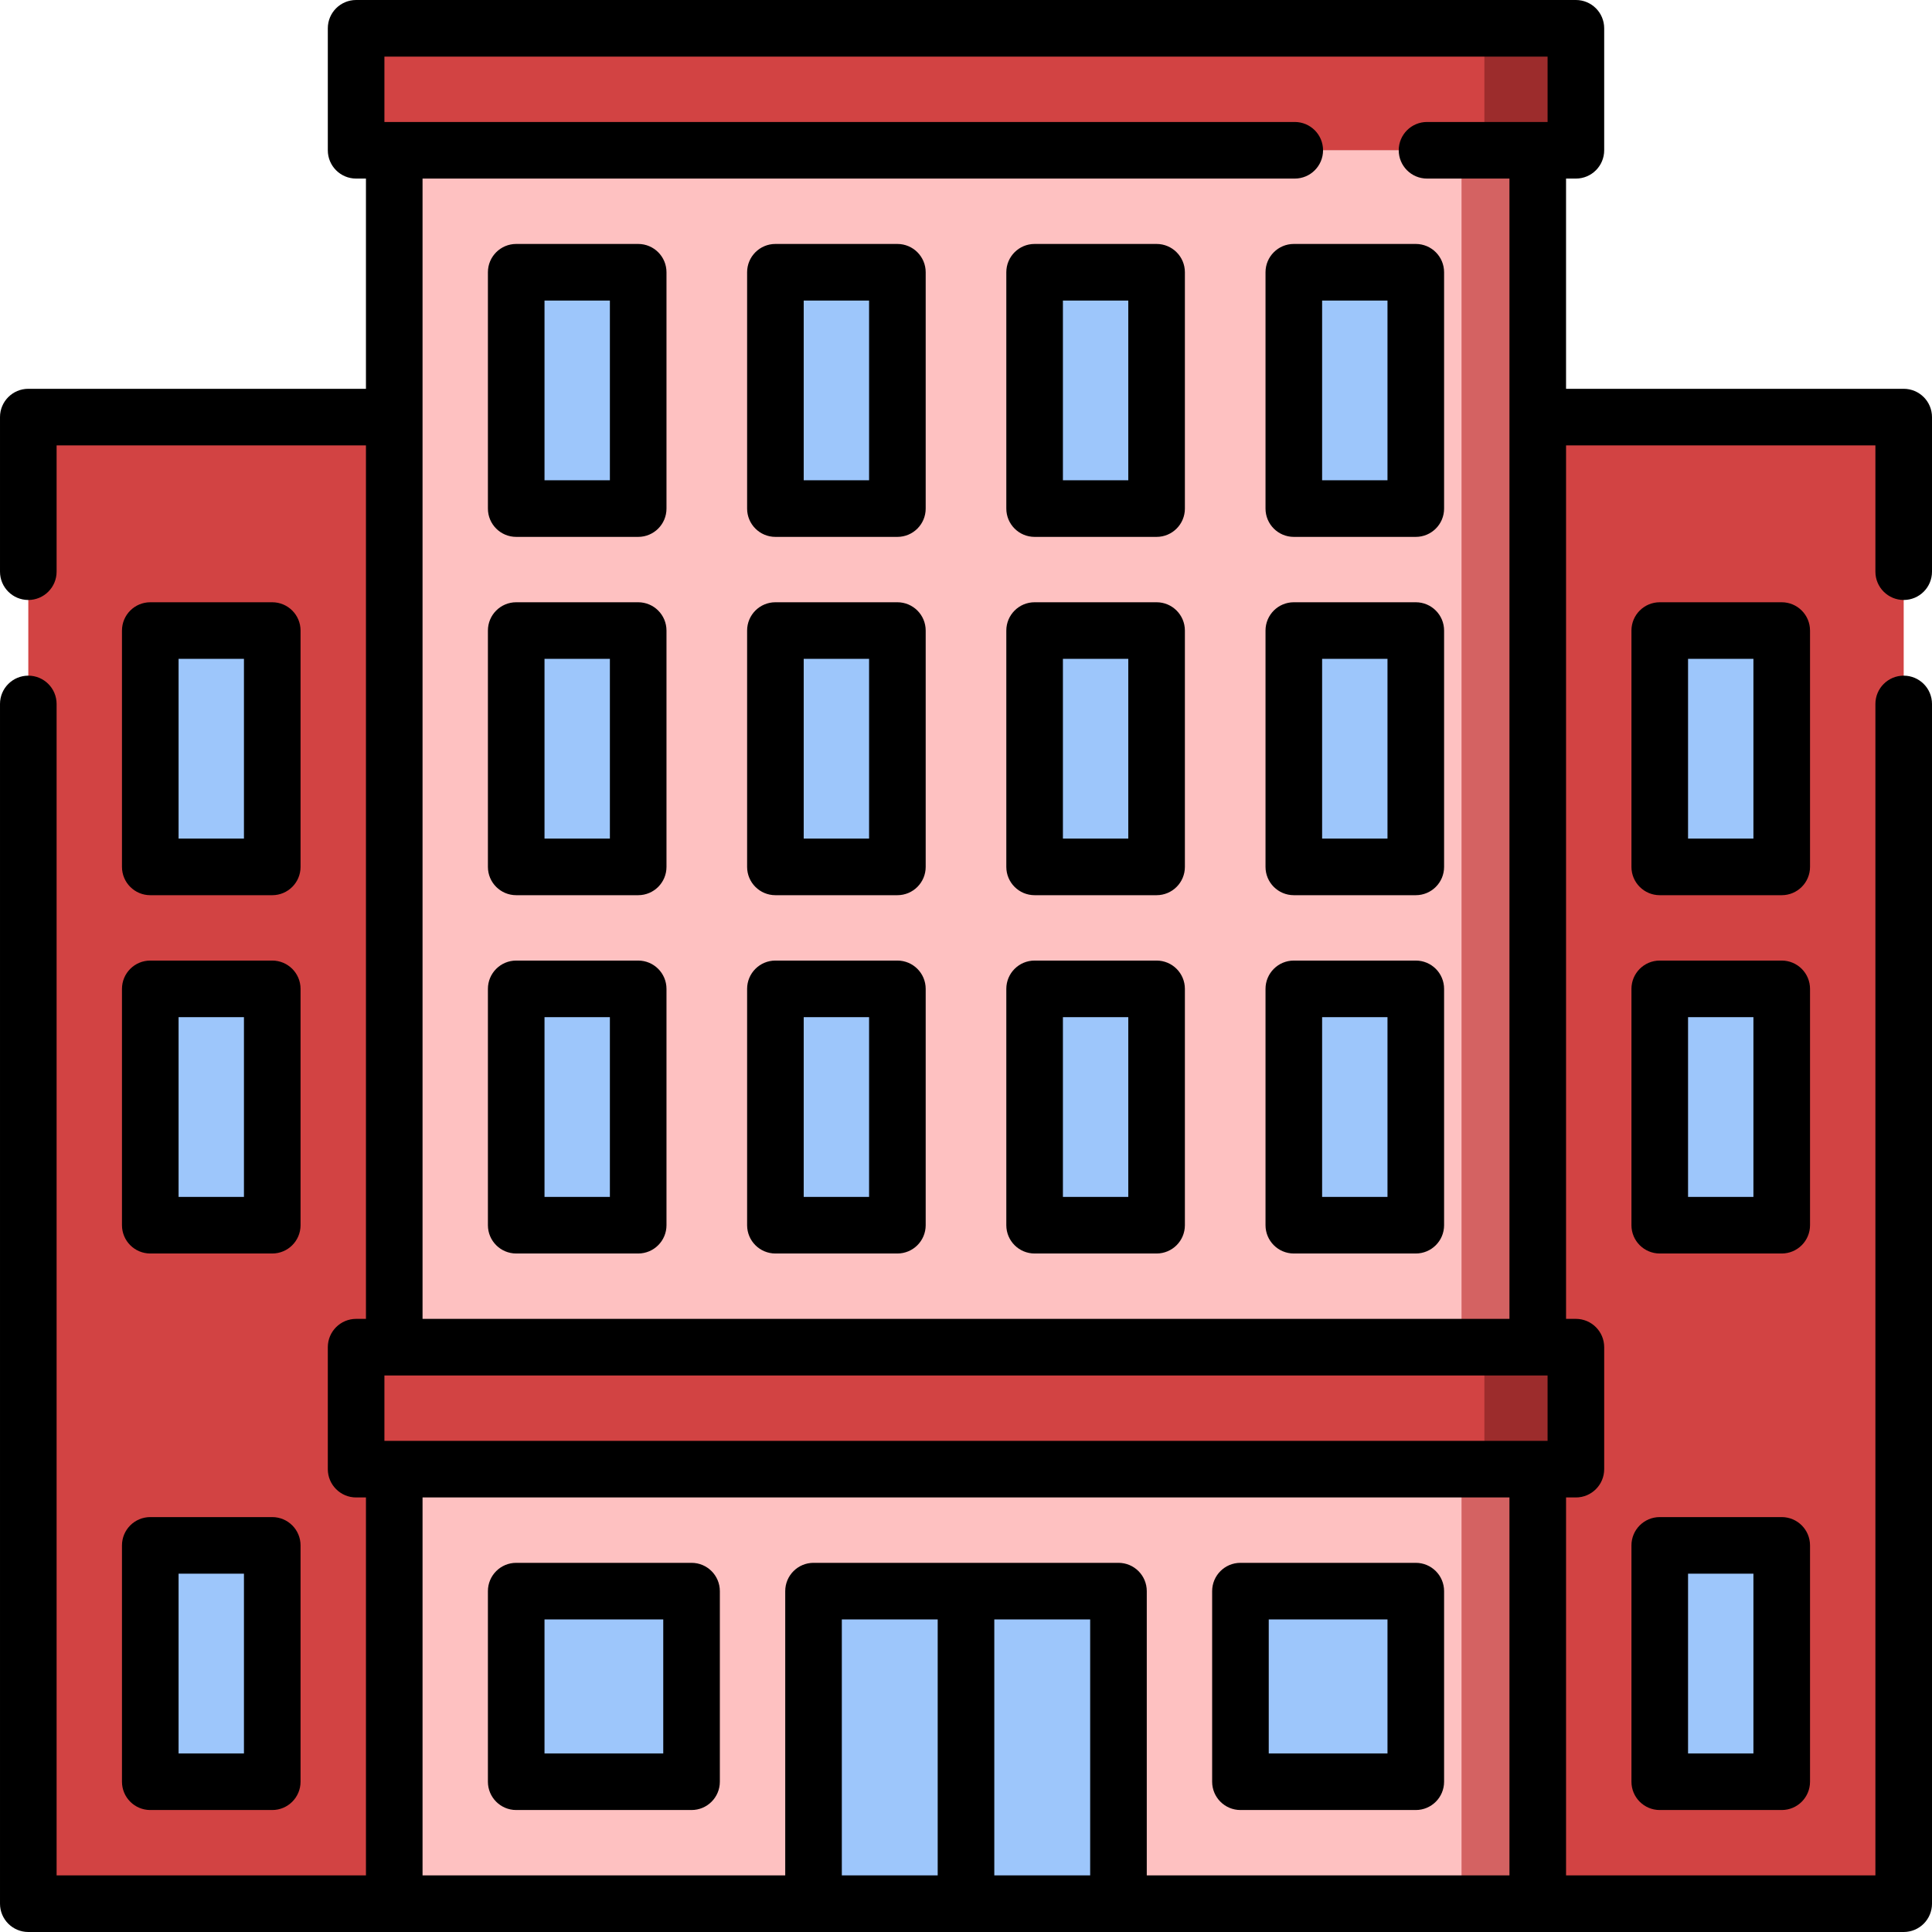
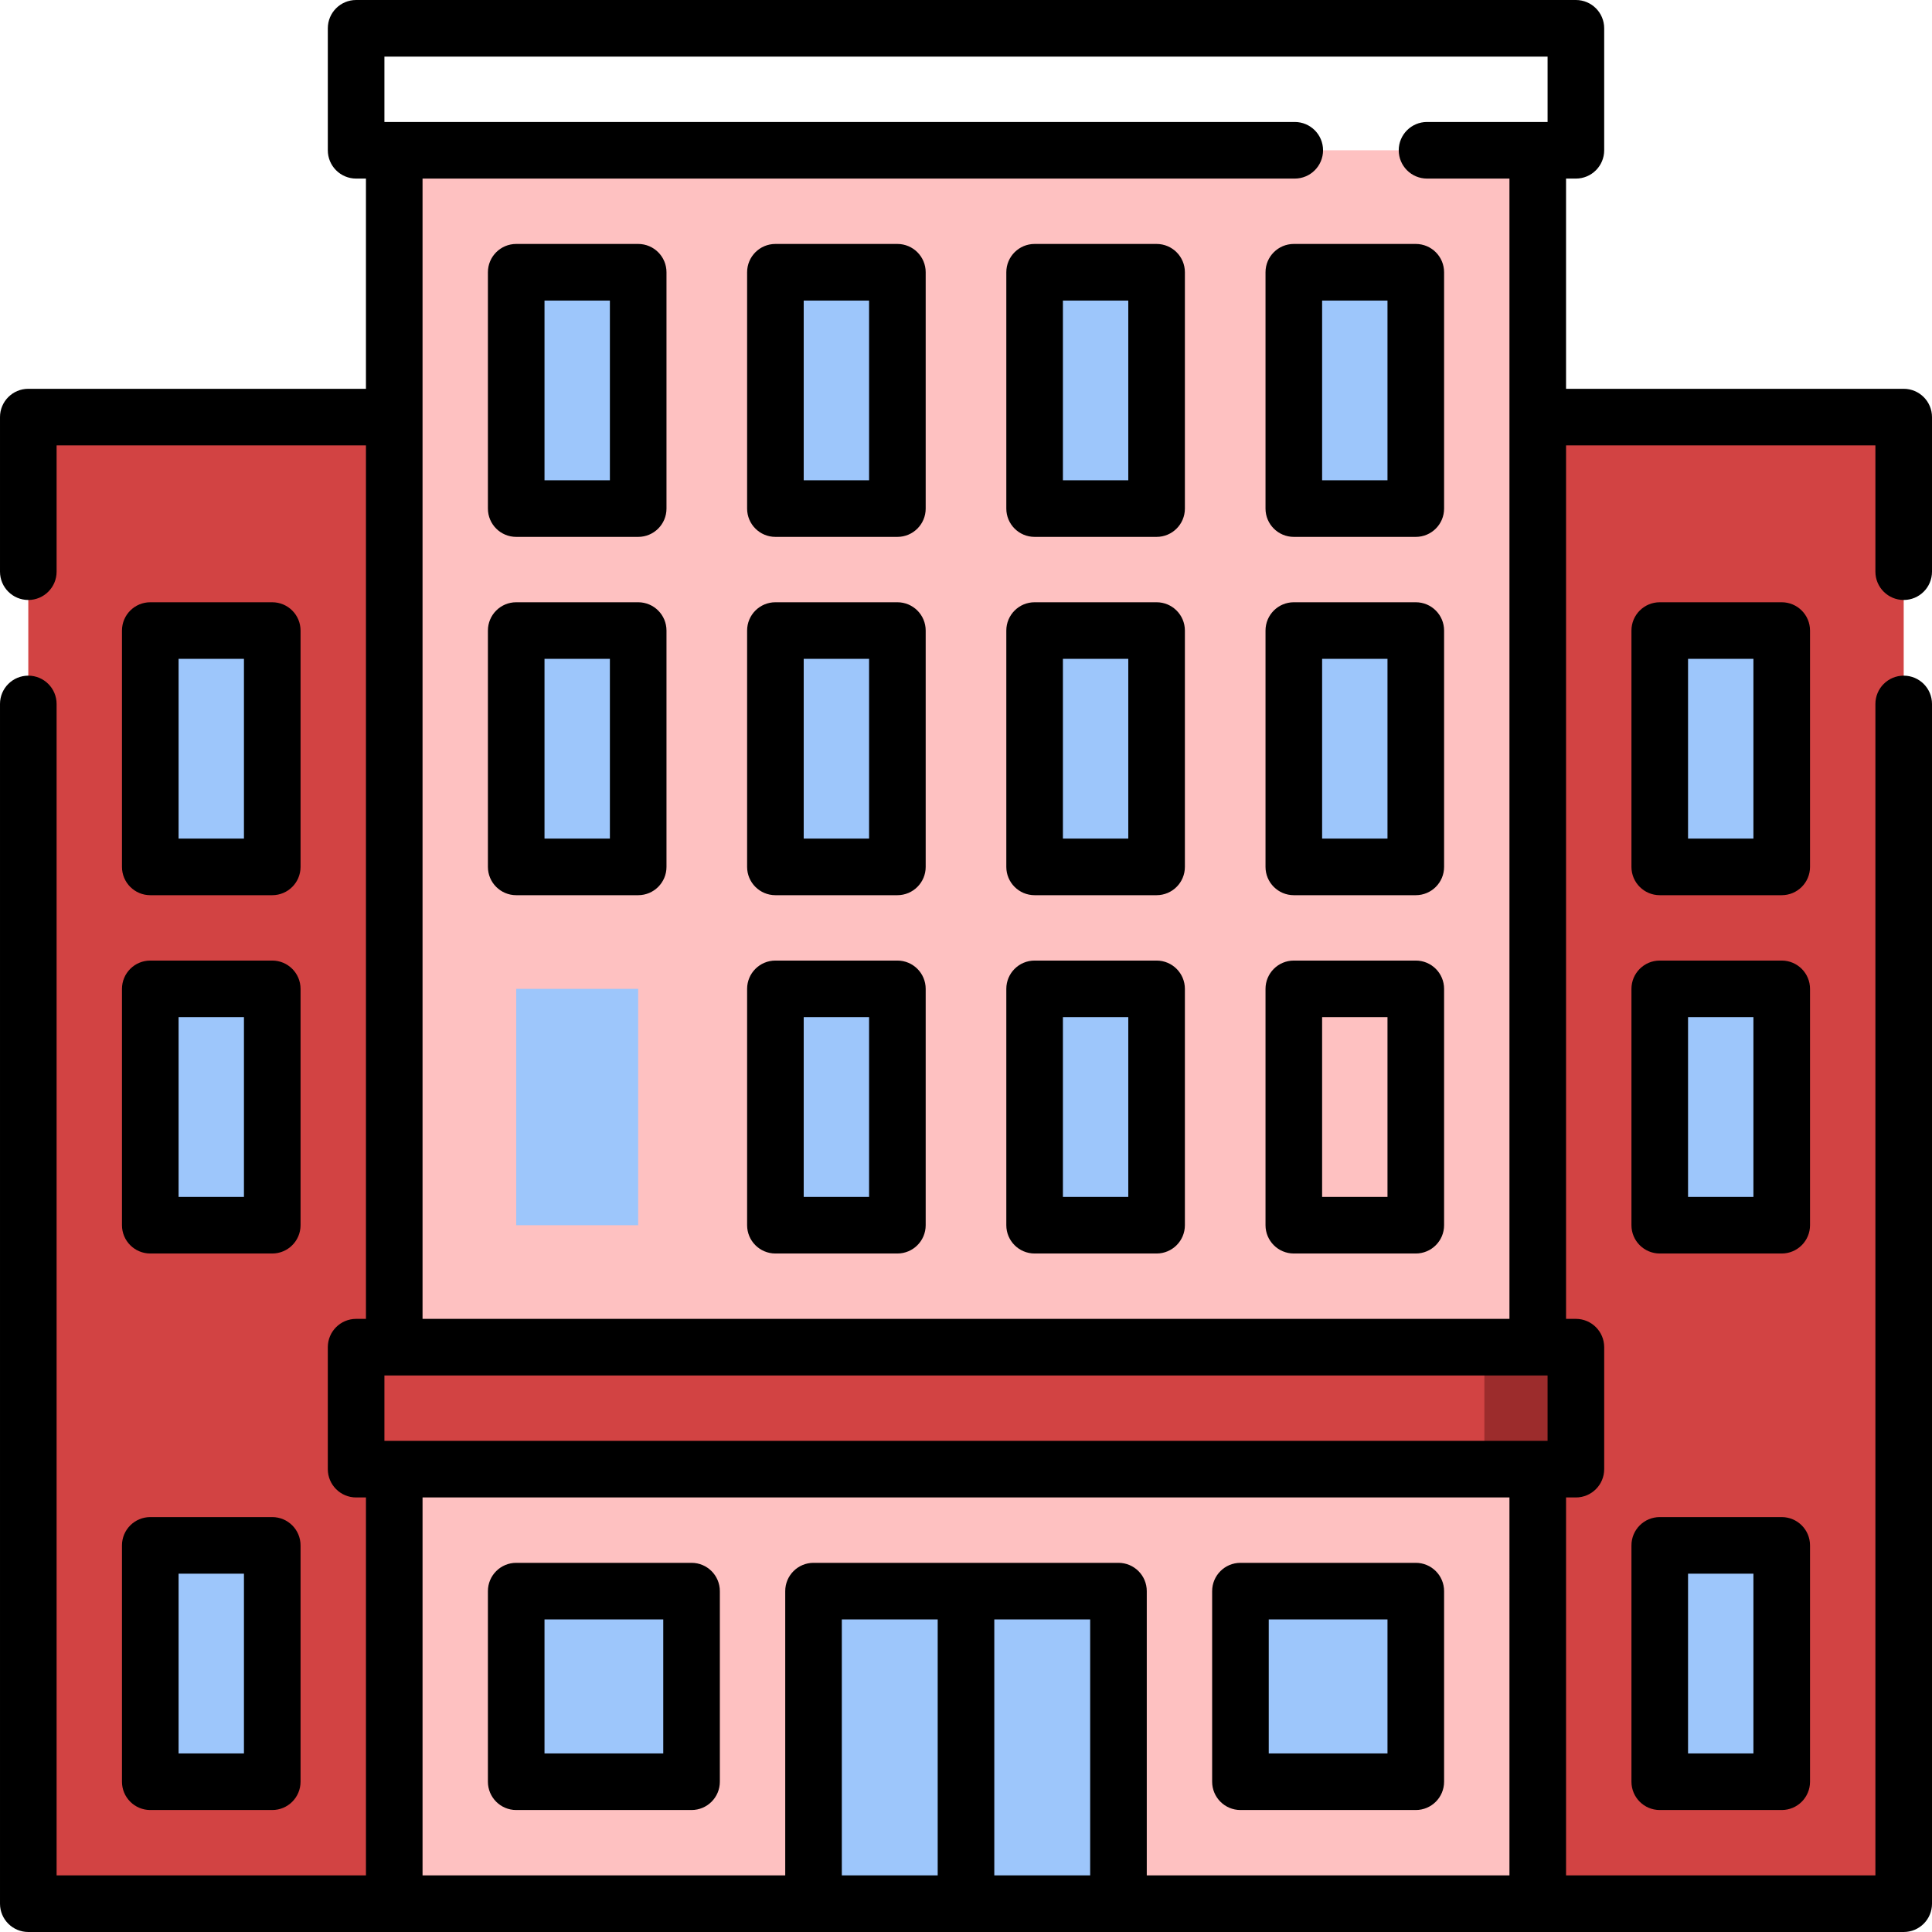
<svg xmlns="http://www.w3.org/2000/svg" id="Capa_1" height="512px" viewBox="0 0 512 512" width="512px" class="">
  <g>
    <g>
      <g>
        <g>
          <path d="m7.5 110.537h96.976v393.963h-96.976z" fill="#eab14d" transform="matrix(-1 0 0 -1 111.976 615.037)" data-original="#D24343" class="" style="fill:#D24343" data-old_color="#eab14d" />
        </g>
        <g>
          <path d="m24.673 182.258h62.63v32.325h-62.63z" fill="#9dc6fb" transform="matrix(0 1 -1 0 254.409 142.433)" data-original="#9DC6FB" class="" />
        </g>
        <g>
          <path d="m24.673 277.213h62.63v32.325h-62.63z" fill="#9dc6fb" transform="matrix(0 1 -1 0 349.364 237.388)" data-original="#9DC6FB" class="" />
        </g>
        <g>
          <path d="m24.673 424.697h62.63v32.325h-62.63z" fill="#9dc6fb" transform="matrix(0 1 -1 0 496.848 384.872)" data-original="#9DC6FB" class="" />
        </g>
        <g>
          <path d="m407.524 110.537h96.976v393.963h-96.976z" fill="#eab14d" data-original="#D24343" class="" style="fill:#D24343" data-old_color="#eab14d" />
        </g>
        <g>
          <path d="m104.476 39.825h303.049v464.675h-303.049z" fill="#f4d8a5" data-original="#FEC1C1" class="" style="fill:#FEC1C1" data-old_color="#f4d8a5" />
        </g>
        <g>
-           <path d="m387.321 39.825h20.203v464.675h-20.203z" fill="#ecbe6b" data-original="#D46262" class="" style="fill:#D46262" data-old_color="#ecbe6b" />
-         </g>
+           </g>
        <g>
          <g>
            <path d="m121.648 87.303h62.63v32.325h-62.63z" fill="#9dc6fb" transform="matrix(0 1 -1 0 256.429 -49.498)" data-original="#9DC6FB" class="" />
          </g>
          <g>
            <path d="m190.339 87.303h62.63v32.325h-62.63z" fill="#9dc6fb" transform="matrix(0 1 -1 0 325.12 -118.189)" data-original="#9DC6FB" class="" />
          </g>
          <g>
            <path d="m259.03 87.303h62.63v32.325h-62.63z" fill="#9dc6fb" transform="matrix(0 1 -1 0 393.811 -186.88)" data-original="#9DC6FB" class="" />
          </g>
          <g>
            <path d="m327.722 87.303h62.63v32.325h-62.63z" fill="#9dc6fb" transform="matrix(0 1 -1 0 462.502 -255.571)" data-original="#9DC6FB" class="" />
          </g>
        </g>
        <g>
          <g>
            <path d="m121.648 182.258h62.63v32.325h-62.63z" fill="#9dc6fb" transform="matrix(0 1 -1 0 351.384 45.457)" data-original="#9DC6FB" class="" />
          </g>
          <g>
            <path d="m190.339 182.258h62.63v32.325h-62.63z" fill="#9dc6fb" transform="matrix(0 1 -1 0 420.075 -23.234)" data-original="#9DC6FB" class="" />
          </g>
          <g>
            <path d="m259.03 182.258h62.63v32.325h-62.63z" fill="#9dc6fb" transform="matrix(0 1 -1 0 488.766 -91.925)" data-original="#9DC6FB" class="" />
          </g>
          <g>
            <path d="m327.722 182.258h62.63v32.325h-62.63z" fill="#9dc6fb" transform="matrix(0 1 -1 0 557.457 -160.616)" data-original="#9DC6FB" class="" />
          </g>
        </g>
        <g>
          <g>
            <path d="m121.648 277.213h62.63v32.325h-62.63z" fill="#9dc6fb" transform="matrix(0 1 -1 0 446.339 140.413)" data-original="#9DC6FB" class="" />
          </g>
          <g>
            <path d="m190.339 277.213h62.63v32.325h-62.63z" fill="#9dc6fb" transform="matrix(0 1 -1 0 515.03 71.722)" data-original="#9DC6FB" class="" />
          </g>
          <g>
            <path d="m259.03 277.213h62.63v32.325h-62.63z" fill="#9dc6fb" transform="matrix(0 1 -1 0 583.722 3.031)" data-original="#9DC6FB" class="" />
          </g>
          <g>
-             <path d="m327.722 277.213h62.63v32.325h-62.63z" fill="#9dc6fb" transform="matrix(0 1 -1 0 652.413 -65.661)" data-original="#9DC6FB" class="" />
-           </g>
+             </g>
        </g>
        <g>
          <path d="m134.78 423.687h50.508v46.467h-50.508z" fill="#9dc6fb" transform="matrix(0 1 -1 0 606.955 286.886)" data-original="#9DC6FB" class="" />
        </g>
        <g>
          <path d="m194.38 442.88h82.833v40.407h-82.833z" fill="#9dc6fb" transform="matrix(0 1 -1 0 698.88 227.287)" data-original="#9DC6FB" class="" />
        </g>
        <g>
          <path d="m326.711 423.687h50.508v46.467h-50.508z" fill="#9dc6fb" transform="matrix(0 1 -1 0 798.886 94.955)" data-original="#9DC6FB" class="" />
        </g>
        <g>
          <path d="m234.787 442.88h82.833v40.407h-82.833z" fill="#9dc6fb" transform="matrix(0 1 -1 0 739.287 186.88)" data-original="#9DC6FB" class="" />
        </g>
        <g>
          <path d="m239.837 211.553h32.325v323.252h-32.325z" fill="#e49542" transform="matrix(0 1 -1 0 629.179 117.179)" data-original="#D24343" class="" style="fill:#D24343" data-old_color="#e49542" />
        </g>
        <g>
          <path d="m393.382 357.016h24.244v32.325h-24.244z" fill="#e28424" data-original="#9C2C2C" class="" style="fill:#9C2C2C" data-old_color="#e28424" />
        </g>
        <g>
-           <path d="m239.837-137.963h32.325v323.252h-32.325z" fill="#e49542" transform="matrix(0 1 -1 0 279.663 -232.337)" data-original="#D24343" class="" style="fill:#D24343" data-old_color="#e49542" />
-         </g>
+           </g>
        <g>
-           <path d="m393.382 7.5h24.244v32.325h-24.244z" fill="#e28424" data-original="#9C2C2C" class="" style="fill:#9C2C2C" data-old_color="#e28424" />
-         </g>
+           </g>
        <g>
          <path d="m424.697 182.258h62.63v32.325h-62.63z" fill="#9dc6fb" transform="matrix(0 1 -1 0 654.433 -257.592)" data-original="#9DC6FB" class="" />
        </g>
        <g>
          <path d="m424.697 277.213h62.63v32.325h-62.63z" fill="#9dc6fb" transform="matrix(0 1 -1 0 749.388 -162.636)" data-original="#9DC6FB" class="" />
        </g>
        <g>
          <path d="m424.697 424.697h62.63v32.325h-62.63z" fill="#9dc6fb" transform="matrix(0 1 -1 0 896.872 -15.152)" data-original="#9DC6FB" class="" />
        </g>
        <g>
          <path d="m39.825 237.236h32.325c4.142 0 7.5-3.358 7.5-7.5v-62.63c0-4.142-3.358-7.5-7.5-7.5h-32.325c-4.142 0-7.5 3.358-7.5 7.5v62.63c0 4.142 3.358 7.5 7.5 7.5zm7.5-62.631h17.325v47.63h-17.325z" data-original="#000000" class="active-path" style="fill:#000000" />
          <path d="m32.325 324.691c0 4.142 3.358 7.5 7.5 7.5h32.325c4.142 0 7.5-3.358 7.5-7.5v-62.63c0-4.142-3.358-7.5-7.5-7.5h-32.325c-4.142 0-7.5 3.358-7.5 7.5zm15-55.13h17.325v47.63h-17.325z" data-original="#000000" class="active-path" style="fill:#000000" />
          <path d="m32.325 472.175c0 4.142 3.358 7.5 7.5 7.5h32.325c4.142 0 7.5-3.358 7.5-7.5v-62.63c0-4.142-3.358-7.5-7.5-7.5h-32.325c-4.142 0-7.5 3.358-7.5 7.5zm15-55.13h17.325v47.63h-17.325z" data-original="#000000" class="active-path" style="fill:#000000" />
          <path d="m504.5 159c4.143 0 7.5-3.358 7.5-7.5v-40.963c0-4.142-3.357-7.5-7.5-7.5h-89.48v-55.712h2.606c4.143 0 7.5-3.358 7.5-7.5v-32.325c0-4.142-3.357-7.5-7.5-7.5h-323.252c-4.142 0-7.5 3.358-7.5 7.5v32.325c0 4.142 3.358 7.5 7.5 7.5h2.606v55.711h-89.48c-4.142 0-7.5 3.358-7.5 7.5v40.964c0 4.142 3.358 7.5 7.5 7.5s7.5-3.358 7.5-7.5v-33.463h81.98v231.479h-2.606c-4.142 0-7.5 3.358-7.5 7.5v32.325c0 4.142 3.358 7.5 7.5 7.5h2.606v100.159h-81.98v-310.444c0-4.142-3.358-7.5-7.5-7.5s-7.5 3.358-7.5 7.5v317.944c0 4.142 3.358 7.5 7.5 7.5h497c4.143 0 7.5-3.358 7.5-7.5v-317.944c0-4.142-3.357-7.5-7.5-7.5s-7.5 3.358-7.5 7.5v310.444h-81.98v-100.159h2.606c4.143 0 7.5-3.358 7.5-7.5v-32.325c0-4.142-3.357-7.5-7.5-7.5h-2.606v-231.479h81.98v33.463c0 4.142 3.357 7.5 7.5 7.5zm-97.058 205.516c.026 0 .051.004.077.004s.051-.004.077-.004h2.529v17.325h-2.577c-.01 0-.019-.001-.029-.001s-.019.001-.029.001h-302.981c-.01 0-.019-.001-.029-.001s-.019.001-.029.001h-2.577v-17.325h2.529c.026 0 .051.004.077.004s.051-.004.077-.004zm-158.942 132.484h-25.407v-67.833h25.407zm15 0v-67.833h25.406v67.833zm136.52 0h-96.113v-75.333c0-4.142-3.357-7.5-7.5-7.5h-80.813c-4.142 0-7.5 3.358-7.5 7.5v75.333h-96.114v-100.159h288.04zm-288.04-147.484v-302.191h231.143c4.143 0 7.5-3.358 7.5-7.5s-3.357-7.5-7.5-7.5h-241.249v-17.325h308.252v17.325h-31.947c-4.143 0-7.5 3.358-7.5 7.5s3.357 7.5 7.5 7.5h21.841v302.191z" data-original="#000000" class="active-path" style="fill:#000000" />
          <path d="m169.126 64.65h-32.325c-4.142 0-7.5 3.358-7.5 7.5v62.63c0 4.142 3.358 7.5 7.5 7.5h32.325c4.142 0 7.5-3.358 7.5-7.5v-62.63c0-4.142-3.358-7.5-7.5-7.5zm-7.5 62.63h-17.325v-47.63h17.325z" data-original="#000000" class="active-path" style="fill:#000000" />
          <path d="m237.817 64.65h-32.325c-4.142 0-7.5 3.358-7.5 7.5v62.63c0 4.142 3.358 7.5 7.5 7.5h32.325c4.142 0 7.5-3.358 7.5-7.5v-62.63c0-4.142-3.358-7.5-7.5-7.5zm-7.5 62.63h-17.325v-47.63h17.325z" data-original="#000000" class="active-path" style="fill:#000000" />
          <path d="m306.508 64.65h-32.325c-4.143 0-7.5 3.358-7.5 7.5v62.63c0 4.142 3.357 7.5 7.5 7.5h32.325c4.143 0 7.5-3.358 7.5-7.5v-62.63c0-4.142-3.358-7.5-7.5-7.5zm-7.5 62.63h-17.325v-47.63h17.325z" data-original="#000000" class="active-path" style="fill:#000000" />
          <path d="m375.199 64.65h-32.325c-4.143 0-7.5 3.358-7.5 7.5v62.63c0 4.142 3.357 7.5 7.5 7.5h32.325c4.143 0 7.5-3.358 7.5-7.5v-62.63c0-4.142-3.357-7.5-7.5-7.5zm-7.5 62.63h-17.325v-47.63h17.325z" data-original="#000000" class="active-path" style="fill:#000000" />
          <path d="m169.126 159.605h-32.325c-4.142 0-7.5 3.358-7.5 7.5v62.63c0 4.142 3.358 7.5 7.5 7.5h32.325c4.142 0 7.5-3.358 7.5-7.5v-62.63c0-4.142-3.358-7.5-7.5-7.5zm-7.5 62.631h-17.325v-47.63h17.325z" data-original="#000000" class="active-path" style="fill:#000000" />
          <path d="m237.817 159.605h-32.325c-4.142 0-7.5 3.358-7.5 7.5v62.63c0 4.142 3.358 7.5 7.5 7.5h32.325c4.142 0 7.5-3.358 7.5-7.5v-62.63c0-4.142-3.358-7.5-7.5-7.5zm-7.5 62.631h-17.325v-47.63h17.325z" data-original="#000000" class="active-path" style="fill:#000000" />
          <path d="m306.508 159.605h-32.325c-4.143 0-7.5 3.358-7.5 7.5v62.63c0 4.142 3.357 7.5 7.5 7.5h32.325c4.143 0 7.5-3.358 7.5-7.5v-62.63c0-4.142-3.358-7.5-7.5-7.5zm-7.5 62.631h-17.325v-47.63h17.325z" data-original="#000000" class="active-path" style="fill:#000000" />
          <path d="m375.199 159.605h-32.325c-4.143 0-7.5 3.358-7.5 7.5v62.63c0 4.142 3.357 7.5 7.5 7.5h32.325c4.143 0 7.5-3.358 7.5-7.5v-62.63c0-4.142-3.357-7.5-7.5-7.5zm-7.5 62.631h-17.325v-47.63h17.325z" data-original="#000000" class="active-path" style="fill:#000000" />
-           <path d="m169.126 254.561h-32.325c-4.142 0-7.5 3.358-7.5 7.5v62.63c0 4.142 3.358 7.5 7.5 7.5h32.325c4.142 0 7.5-3.358 7.5-7.5v-62.63c0-4.142-3.358-7.5-7.5-7.5zm-7.5 62.63h-17.325v-47.63h17.325z" data-original="#000000" class="active-path" style="fill:#000000" />
          <path d="m237.817 254.561h-32.325c-4.142 0-7.5 3.358-7.5 7.5v62.63c0 4.142 3.358 7.5 7.5 7.5h32.325c4.142 0 7.5-3.358 7.5-7.5v-62.63c0-4.142-3.358-7.5-7.5-7.5zm-7.5 62.63h-17.325v-47.63h17.325z" data-original="#000000" class="active-path" style="fill:#000000" />
          <path d="m306.508 254.561h-32.325c-4.143 0-7.5 3.358-7.5 7.5v62.63c0 4.142 3.357 7.5 7.5 7.5h32.325c4.143 0 7.5-3.358 7.5-7.5v-62.63c0-4.142-3.358-7.5-7.5-7.5zm-7.5 62.63h-17.325v-47.63h17.325z" data-original="#000000" class="active-path" style="fill:#000000" />
          <path d="m375.199 254.561h-32.325c-4.143 0-7.5 3.358-7.5 7.5v62.63c0 4.142 3.357 7.5 7.5 7.5h32.325c4.143 0 7.5-3.358 7.5-7.5v-62.63c0-4.142-3.357-7.5-7.5-7.5zm-7.5 62.63h-17.325v-47.63h17.325z" data-original="#000000" class="active-path" style="fill:#000000" />
          <path d="m136.801 479.675h46.467c4.142 0 7.5-3.358 7.5-7.5v-50.508c0-4.142-3.358-7.5-7.5-7.5h-46.467c-4.142 0-7.5 3.358-7.5 7.5v50.508c0 4.142 3.358 7.5 7.5 7.5zm7.5-50.508h31.467v35.508h-31.467z" data-original="#000000" class="active-path" style="fill:#000000" />
          <path d="m328.731 479.675h46.468c4.143 0 7.5-3.358 7.5-7.5v-50.508c0-4.142-3.357-7.5-7.5-7.5h-46.468c-4.143 0-7.5 3.358-7.5 7.5v50.508c0 4.142 3.358 7.5 7.5 7.5zm7.5-50.508h31.468v35.508h-31.468z" data-original="#000000" class="active-path" style="fill:#000000" />
          <path d="m479.675 167.105c0-4.142-3.357-7.5-7.5-7.5h-32.325c-4.143 0-7.5 3.358-7.5 7.5v62.63c0 4.142 3.357 7.5 7.5 7.5h32.325c4.143 0 7.5-3.358 7.5-7.5zm-15 55.131h-17.325v-47.63h17.325z" data-original="#000000" class="active-path" style="fill:#000000" />
          <path d="m479.675 262.061c0-4.142-3.357-7.5-7.5-7.5h-32.325c-4.143 0-7.5 3.358-7.5 7.5v62.63c0 4.142 3.357 7.5 7.5 7.5h32.325c4.143 0 7.5-3.358 7.5-7.5zm-15 55.13h-17.325v-47.63h17.325z" data-original="#000000" class="active-path" style="fill:#000000" />
          <path d="m472.175 402.045h-32.325c-4.143 0-7.5 3.358-7.5 7.5v62.63c0 4.142 3.357 7.5 7.5 7.5h32.325c4.143 0 7.5-3.358 7.5-7.5v-62.63c0-4.142-3.358-7.5-7.5-7.5zm-7.5 62.63h-17.325v-47.63h17.325z" data-original="#000000" class="active-path" style="fill:#000000" />
        </g>
      </g>
    </g>
  </g>
</svg>